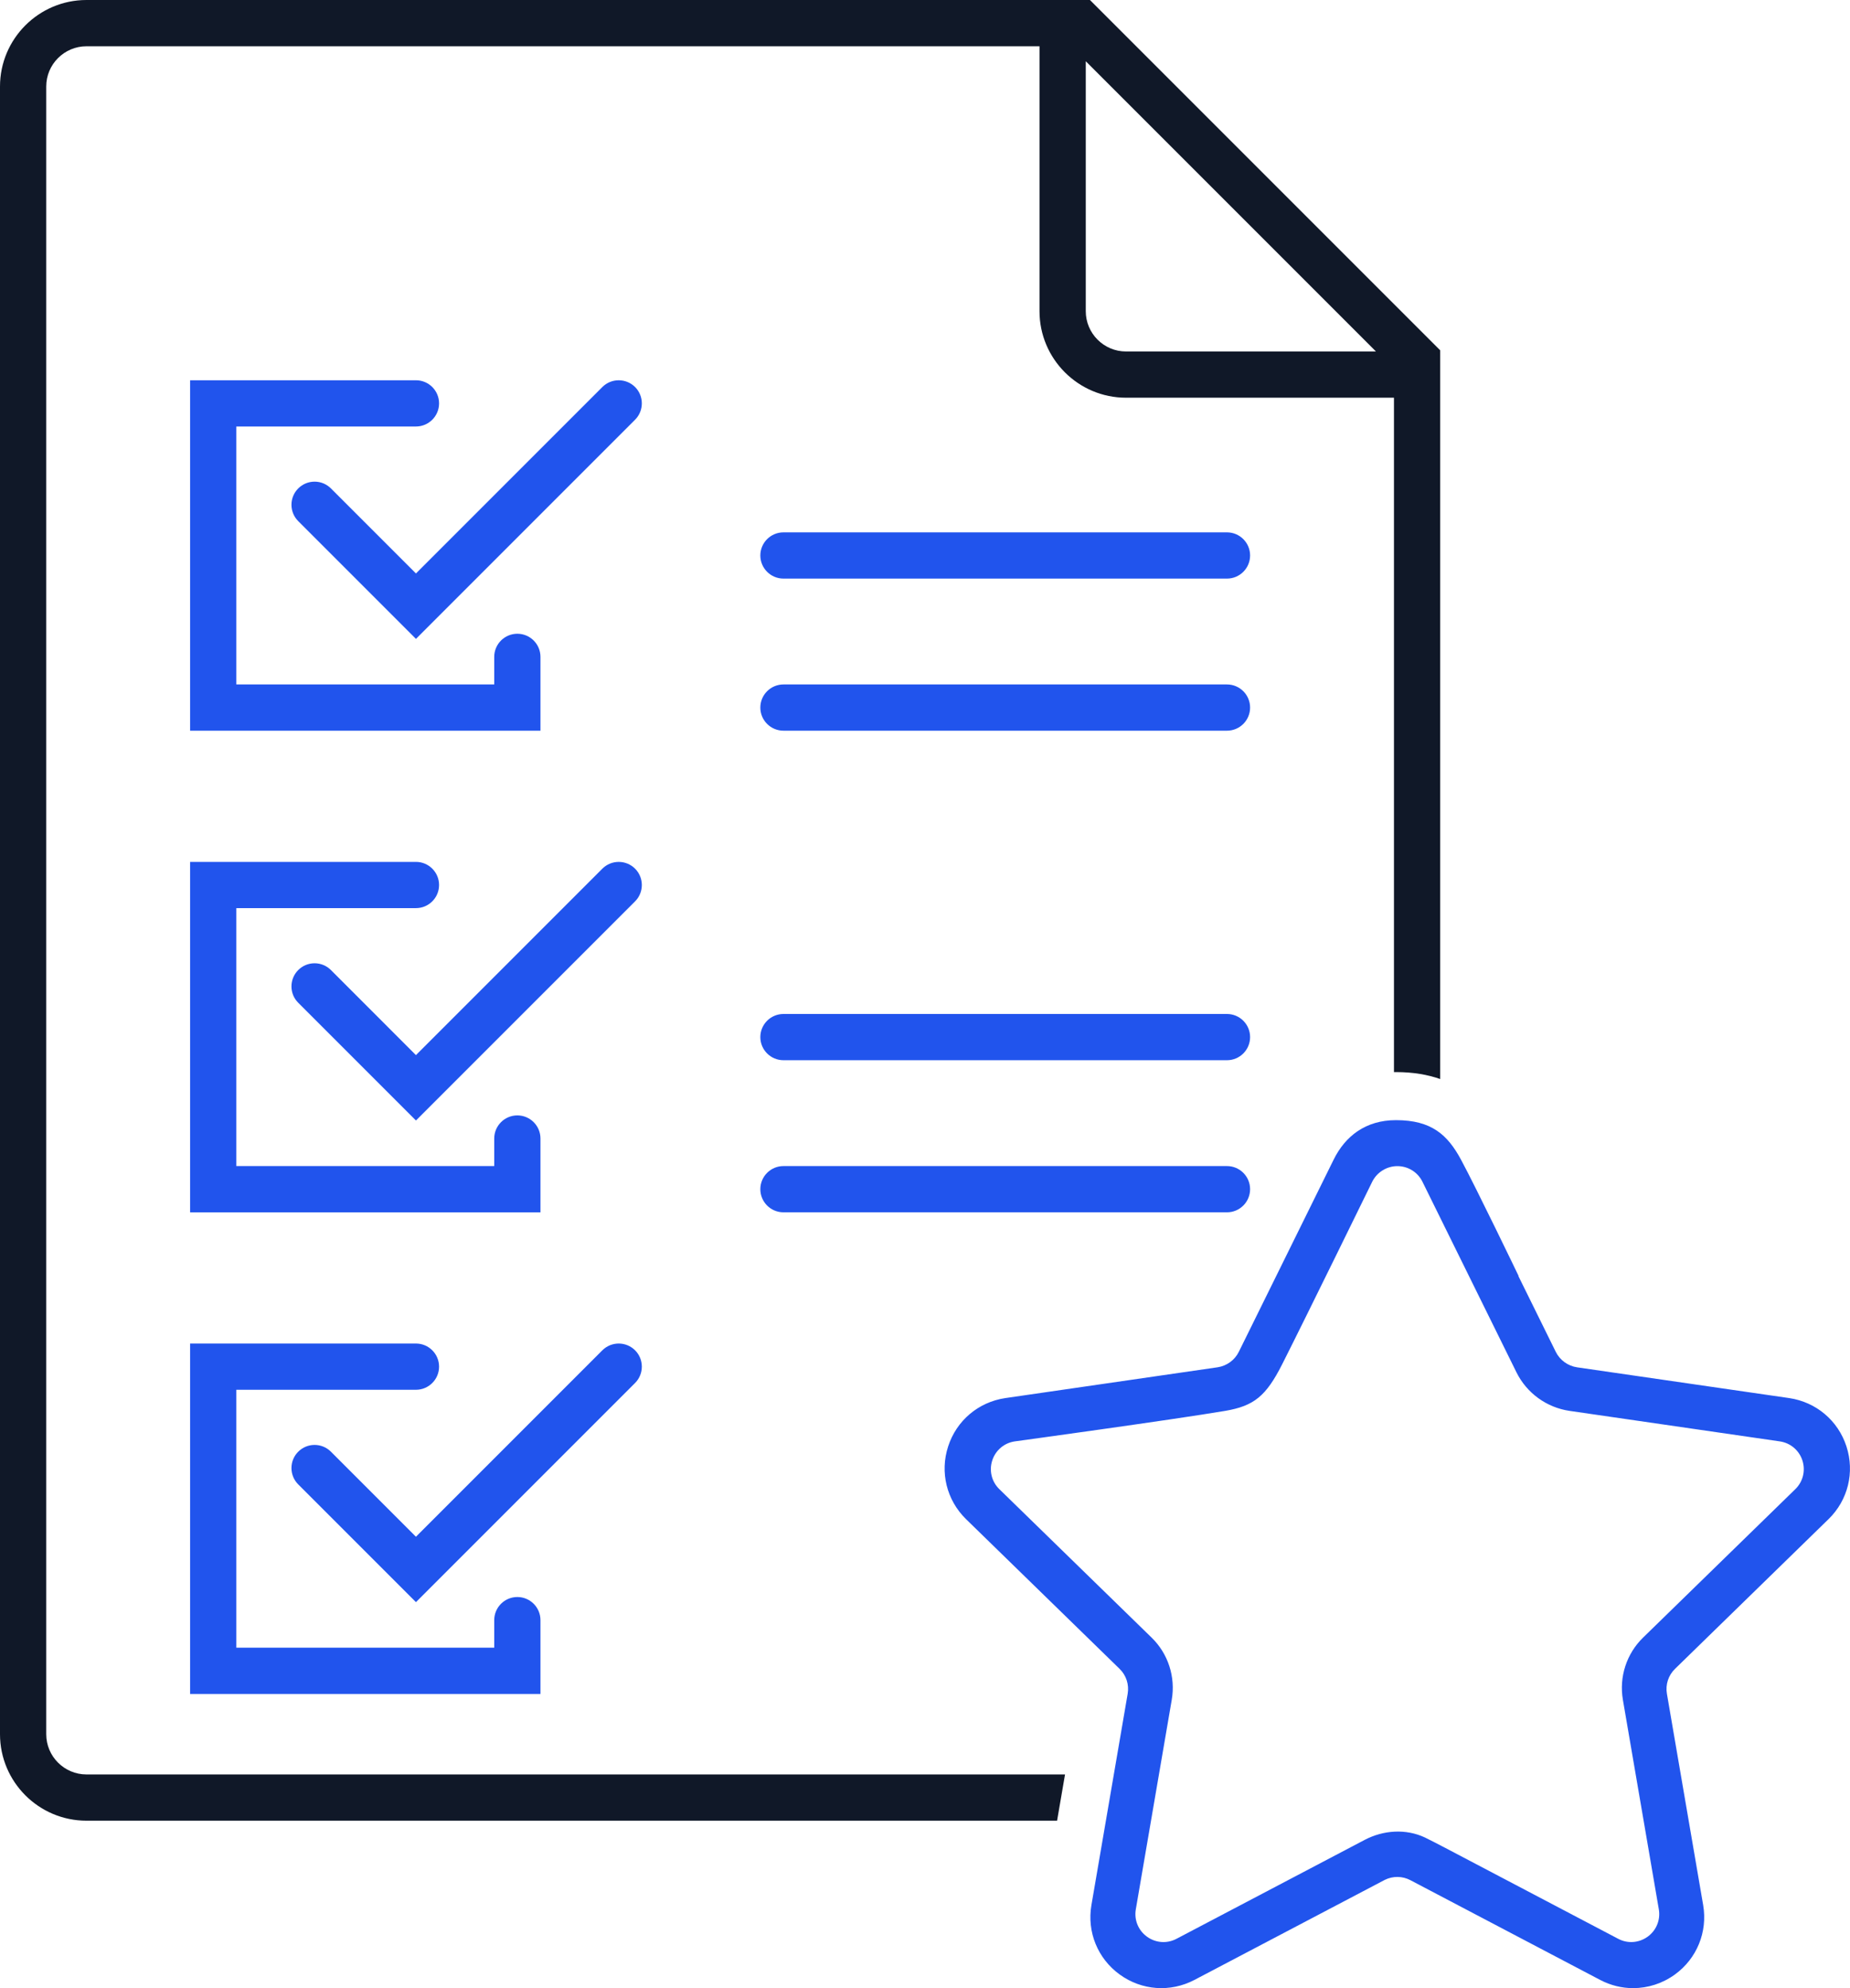
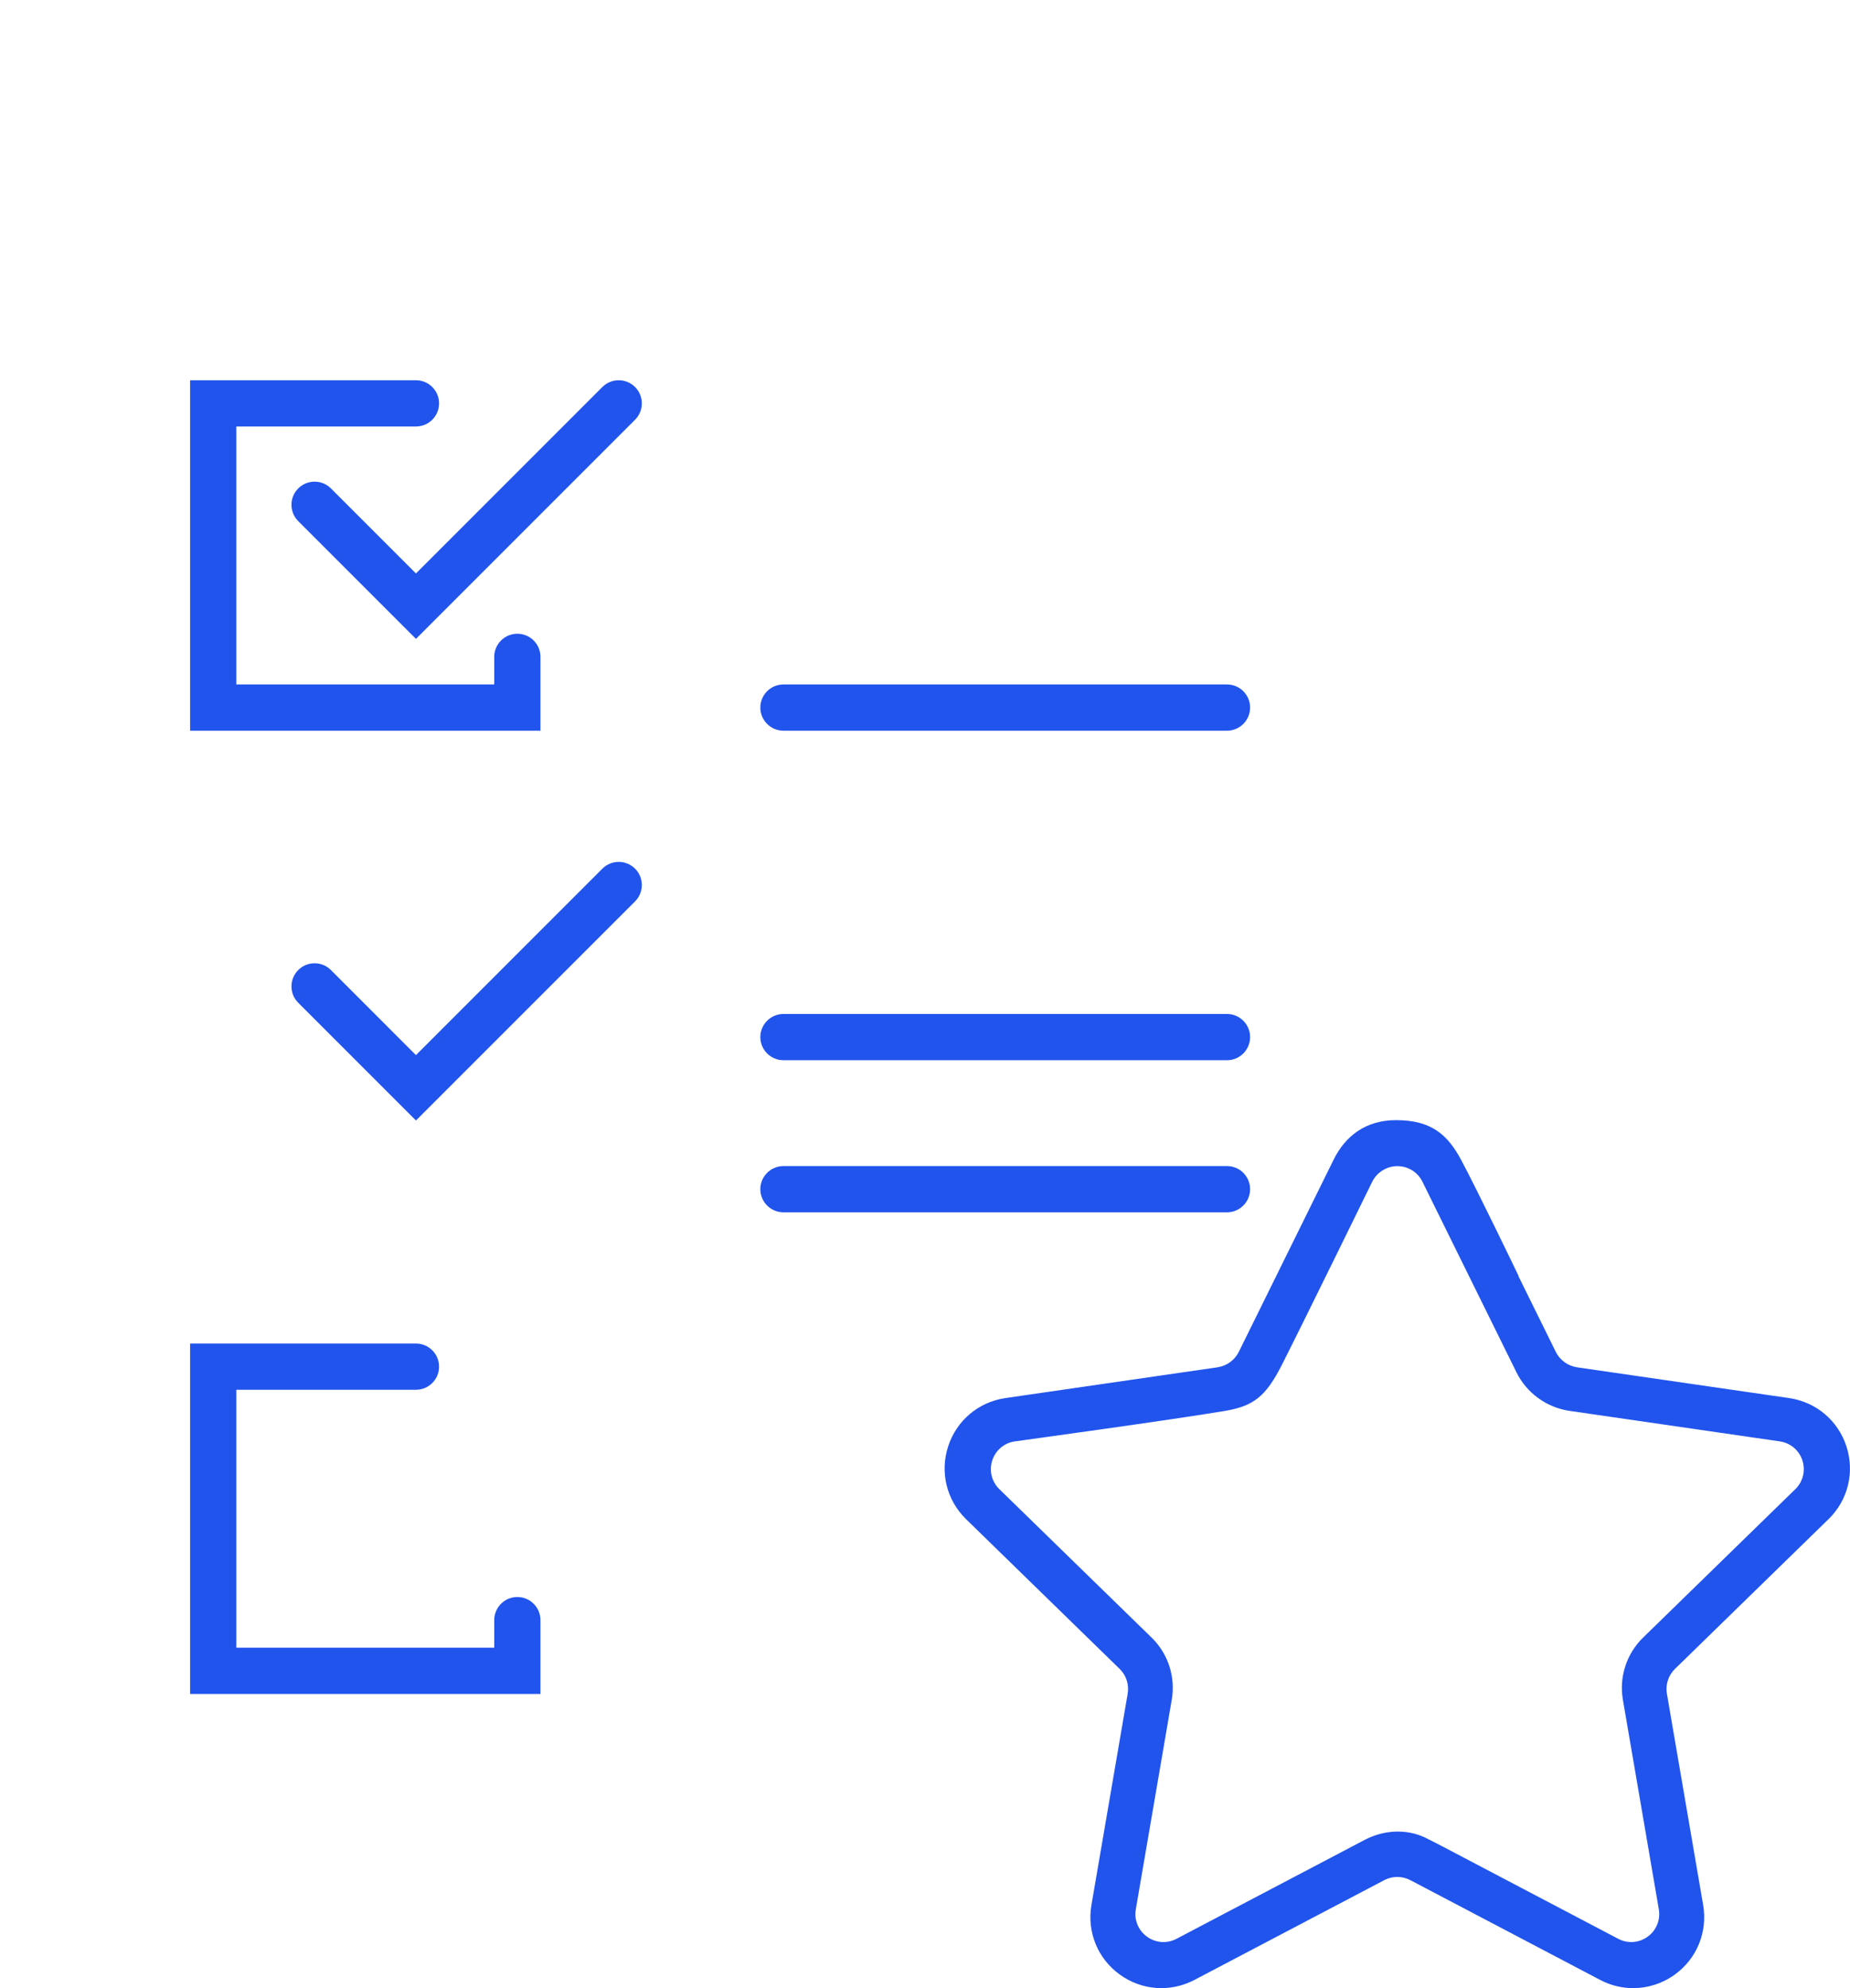
<svg xmlns="http://www.w3.org/2000/svg" id="Main_blue_-_Ink" viewBox="0 0 692.23 743.79">
  <defs>
    <style>.cls-1{fill:#101828;}.cls-2{fill:#2154ed;}</style>
  </defs>
  <g>
-     <path class="cls-1" d="m538.89,131.06v272.62c-4.64-1.63-10.1-2.6-16.55-2.6-.25,0-.5,0-.75.01v-252.3h-100.26c-17.84,0-32.37-14.52-32.37-32.36V17.31H32.36c-8.3,0-15.06,6.75-15.06,15.05v616.42c0,8.31,6.76,15.06,15.06,15.06h366.15l-2.97,17.3H32.36C14.52,681.14,0,666.63,0,648.78V32.36C0,14.52,14.52,0,32.36,0h375.48l131.05,131.05Zm-117.56.43h93.52l-108.58-108.58v93.52c0,8.3,6.76,15.06,15.06,15.06Z" />
-     <path class="cls-2" d="m459.11,199.16c4.77,0,8.65,3.88,8.65,8.65s-3.88,8.65-8.65,8.65h-165.96c-4.77,0-8.65-3.88-8.65-8.65s3.88-8.65,8.65-8.65h165.96Z" />
    <path class="cls-2" d="m459.11,256.06c4.77,0,8.65,3.88,8.65,8.65s-3.88,8.65-8.65,8.65h-165.96c-4.77,0-8.65-3.88-8.65-8.65s3.88-8.65,8.65-8.65h165.96Z" />
    <path class="cls-2" d="m459.11,379.34c4.77,0,8.65,3.88,8.65,8.65s-3.88,8.65-8.65,8.65h-165.96c-4.77,0-8.65-3.88-8.65-8.65s3.88-8.65,8.65-8.65h165.96Z" />
    <path class="cls-2" d="m459.11,436.24c4.77,0,8.65,3.88,8.65,8.65s-3.88,8.65-8.65,8.65h-165.96c-4.77,0-8.65-3.88-8.65-8.65s3.88-8.65,8.65-8.65h165.96Z" />
    <path class="cls-2" d="m237.63,144.79c3.37,3.37,3.37,8.86,0,12.23l-81.99,81.99-44.05-44.05c-1.63-1.64-2.53-3.81-2.53-6.12s.9-4.48,2.53-6.11,3.81-2.54,6.12-2.54,4.48.9,6.12,2.54l31.81,31.81,69.75-69.75c3.38-3.37,8.86-3.37,12.24,0Z" />
    <path class="cls-2" d="m237.63,324.98c3.37,3.37,3.37,8.86,0,12.23l-81.99,81.98-44.05-44.05c-1.63-1.63-2.53-3.8-2.53-6.11s.9-4.49,2.53-6.12c1.64-1.64,3.81-2.54,6.12-2.54s4.48.9,6.12,2.54l31.81,31.82,69.75-69.75c3.38-3.38,8.86-3.38,12.24,0Z" />
-     <path class="cls-2" d="m237.63,505.16c3.37,3.37,3.37,8.86,0,12.23l-81.99,81.99-44.05-44.05c-1.63-1.64-2.53-3.81-2.53-6.12s.9-4.48,2.53-6.11,3.81-2.54,6.12-2.54,4.48.9,6.12,2.54l31.81,31.81,69.75-69.75c3.38-3.37,8.86-3.37,12.24,0Z" />
    <path class="cls-2" d="m202.23,606.11v27.62H71.13v-131.1h84.51c4.77,0,8.65,3.88,8.65,8.65s-3.88,8.65-8.65,8.65h-67.21v96.49h96.5v-10.31c0-4.77,3.88-8.65,8.65-8.65s8.65,3.88,8.65,8.65Z" />
-     <path class="cls-2" d="m202.23,425.93v27.61H71.13v-131.1h84.51c4.77,0,8.65,3.88,8.65,8.65s-3.88,8.65-8.65,8.65h-67.21v96.5h96.5v-10.31c0-4.77,3.88-8.65,8.65-8.65s8.65,3.88,8.65,8.65Z" />
    <path class="cls-2" d="m202.23,245.74v27.62H71.13v-131.1h84.51c4.77,0,8.65,3.88,8.65,8.65s-3.88,8.65-8.65,8.65h-67.21v96.5h96.5v-10.32c0-4.77,3.88-8.65,8.65-8.65s8.65,3.88,8.65,8.65Z" />
  </g>
  <path class="cls-2" d="m611.13,743.79c-4.21,0-8.44-1.01-12.35-3.06l-71.03-37.33c-3-1.58-6.56-1.62-9.59-.12l-.23.12-71.02,37.32c-9.02,4.72-19.72,3.94-27.95-2.04-8.23-5.97-12.28-15.9-10.58-25.93l13.57-79.1c.59-3.43-.54-6.91-3.03-9.32l-57.46-56.01c-7.27-7.13-9.83-17.55-6.68-27.21,3.13-9.66,11.32-16.58,21.38-18.07l79.42-11.52c3.43-.51,6.42-2.67,7.96-5.79l.76-1.54,34.73-70.38c4.32-8.73,11.92-14.75,23.31-14.75,13.3,0,19.31,5.49,24.31,14.74,5.79,10.72,21.64,43.68,21.64,43.68l-.19-.19,14.04,28.46c1.54,3.1,4.53,5.27,7.97,5.78l79.38,11.51c10.07,1.49,18.27,8.41,21.41,18.08,3.14,9.67.58,20.09-6.68,27.19h-.01s-57.44,56.01-57.44,56.01c-2.51,2.43-3.64,5.91-3.05,9.33l13.57,79.09c1.7,10.03-2.35,19.97-10.58,25.94-4.66,3.38-10.11,5.1-15.6,5.1Zm-71.23-52.94l65.62,34.49c3.54,1.86,7.76,1.54,11.01-.81,3.24-2.35,4.84-6.27,4.17-10.22l-13.45-78.4c-1.47-8.56,1.37-17.28,7.61-23.32l56.93-55.5c2.86-2.8,3.86-6.91,2.63-10.72-1.24-3.81-4.47-6.54-8.44-7.13l-78.71-11.42c-8.57-1.26-15.98-6.64-19.83-14.39l-35.3-71.55c-1.82-3.47-5.35-5.62-9.29-5.62s-7.63,2.29-9.39,5.83c0,0-25.1,51.31-33.7,68.3-6.03,11.92-10.56,15.6-21.32,17.43-19.61,3.32-78.75,11.42-78.75,11.42-3.94.58-7.17,3.31-8.41,7.12-1.24,3.82-.23,7.93,2.63,10.73l56.95,55.51c6.23,6.03,9.06,14.76,7.58,23.32l-13.45,78.41c-.67,3.93.93,7.85,4.18,10.2,3.25,2.36,7.47,2.67,11.02.81l70.4-37c7.05-3.71,15.46-4.26,22.6-.91,1.71.8,6.71,3.43,6.71,3.43Z" />
</svg>